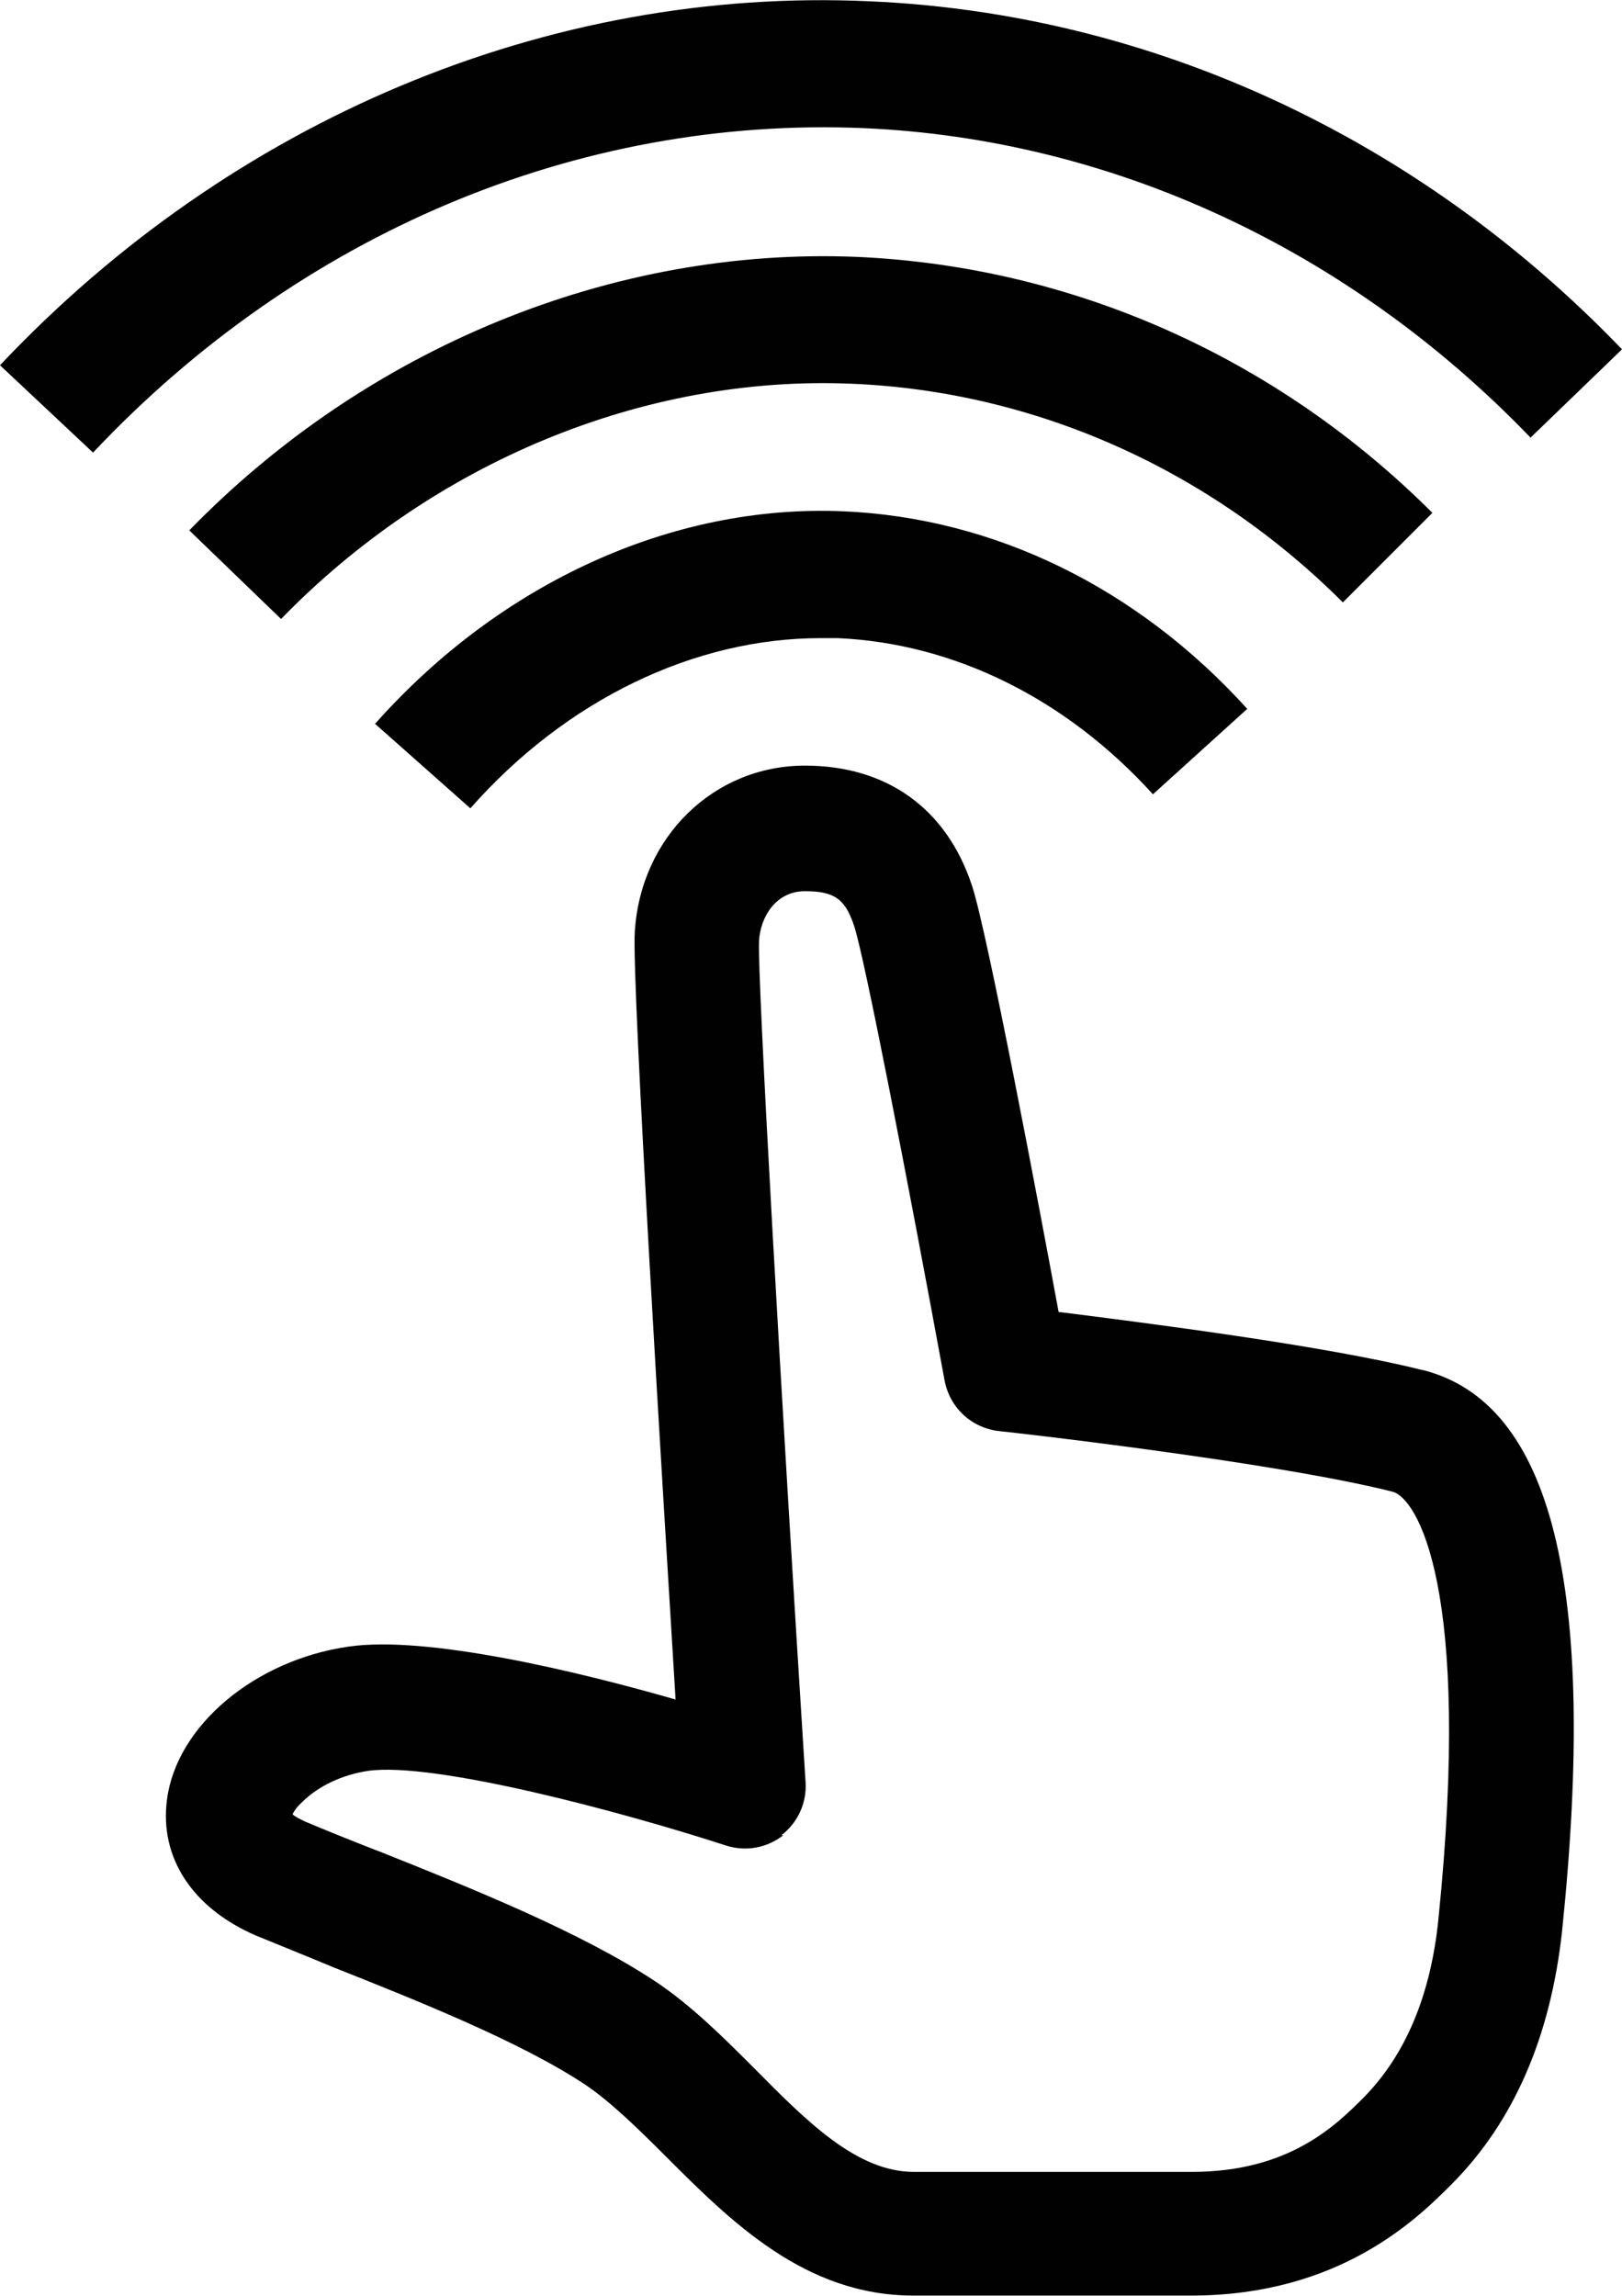
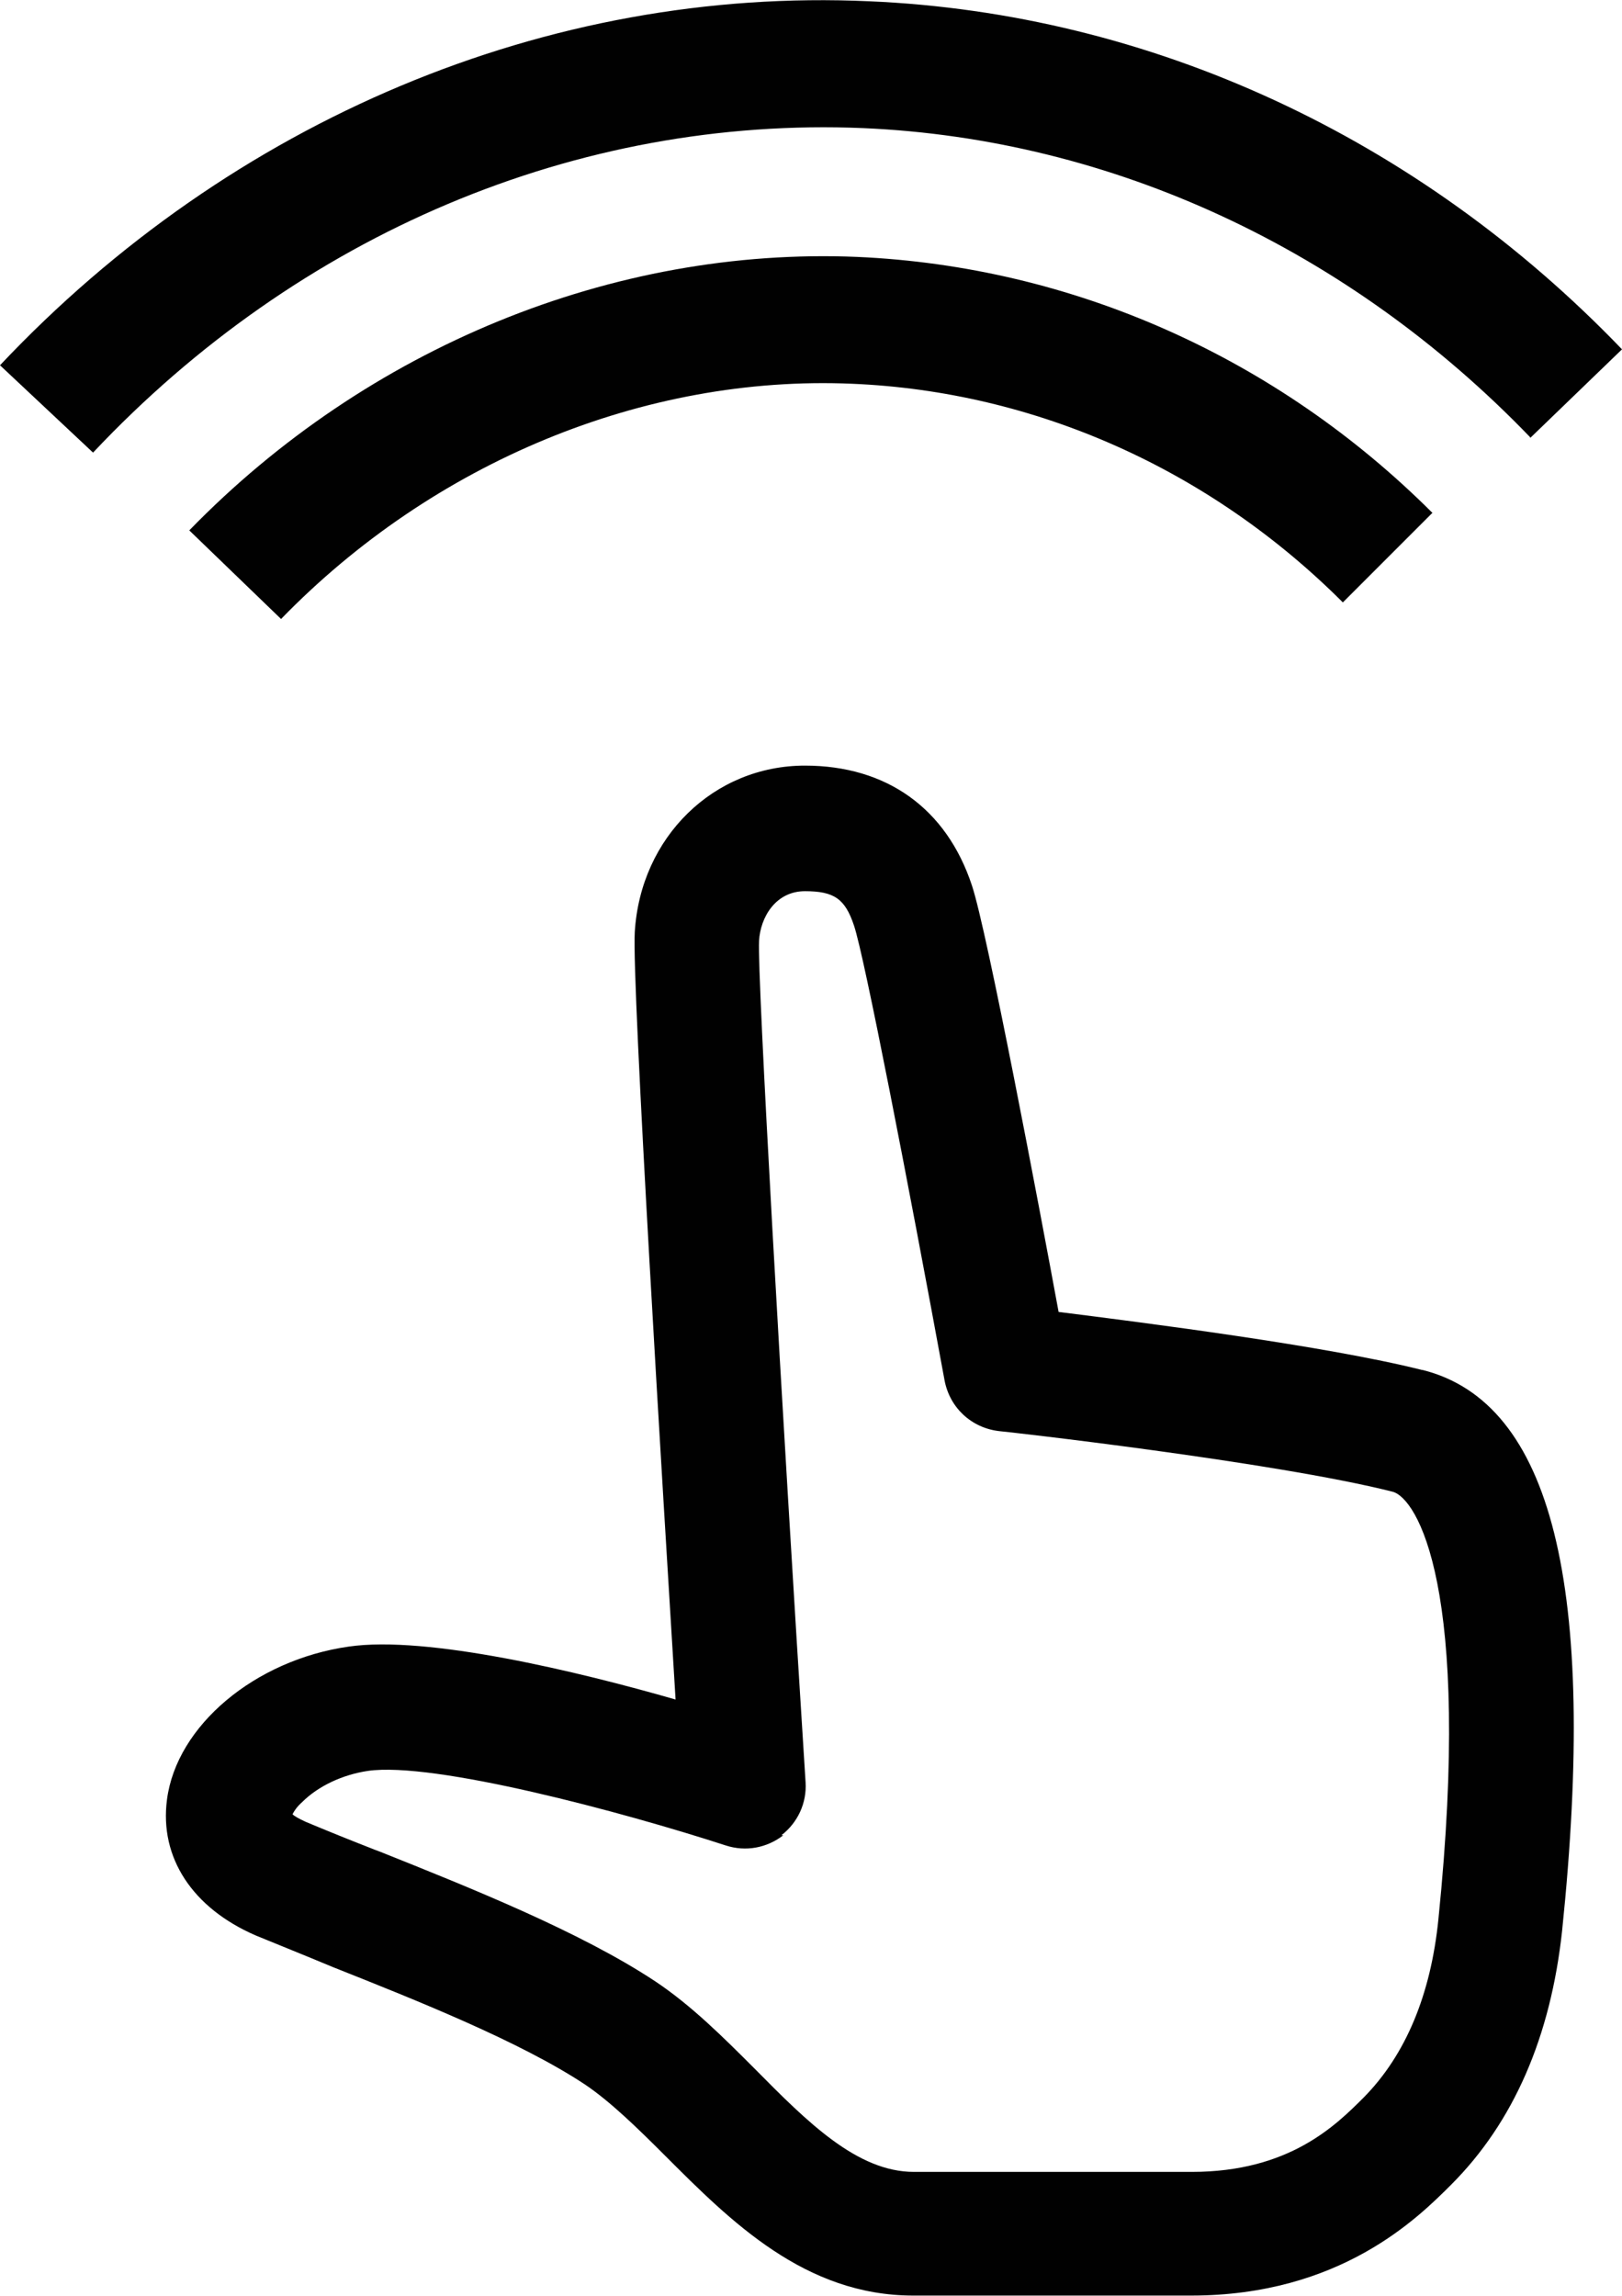
<svg xmlns="http://www.w3.org/2000/svg" id="Livello_2" data-name="Livello 2" viewBox="0 0 25.45 36.02">
  <defs>
    <style>
      .cls-1 {
        fill: #010101;
        stroke-width: 0px;
      }
    </style>
  </defs>
  <g id="Livello_1-2" data-name="Livello 1">
    <g>
      <path class="cls-1" d="M24.01,6.87l1.44-1.39C22.25,2.15,18.05.21,13.64.02,8.6-.21,3.63,1.88,0,5.73l1.46,1.37C4.69,3.67,9.06,1.82,13.55,2.01c3.9.17,7.62,1.9,10.46,4.85Z" />
      <path class="cls-1" d="M22.48,8.05c-2.45-2.45-5.66-3.87-9.03-4.02-3.83-.16-7.69,1.42-10.48,4.29l1.44,1.39c2.39-2.46,5.7-3.83,8.96-3.69,2.87.12,5.61,1.34,7.7,3.43l1.41-1.41Z" />
-       <path class="cls-1" d="M5.88,11.35l1.5,1.33c1.5-1.7,3.51-2.67,5.5-2.67.09,0,.18,0,.26,0,1.83.08,3.59.95,4.95,2.45l1.48-1.34c-1.72-1.9-3.97-3-6.35-3.1-2.67-.11-5.37,1.12-7.34,3.34Z" />
      <path class="cls-1" d="M22.31,21.49c-1.51-.38-4.35-.74-5.7-.91-.3-1.63-1.12-5.97-1.36-6.69-.4-1.21-1.34-1.88-2.62-1.88h0c-1.43,0-2.58,1.12-2.67,2.61-.05.8.45,8.94.64,12.04-1.53-.44-3.9-1.01-5.13-.83-1.47.21-2.7,1.24-2.85,2.4-.12.91.4,1.7,1.39,2.13.34.14.74.3,1.22.5,1.31.52,2.94,1.17,3.95,1.84.4.27.82.68,1.26,1.12,1.03,1.03,2.19,2.19,3.89,2.19h4.36c2.34,0,3.56-1.22,4.08-1.74.98-.98,1.56-2.32,1.74-3.98.56-5.41-.16-8.29-2.19-8.8ZM12.26,28.79c.26-.2.4-.51.38-.83-.38-5.99-.76-12.66-.73-13.2.02-.37.26-.78.72-.78.46,0,.63.12.77.54.16.47.85,4.03,1.42,7.13.08.43.42.75.86.8.04,0,4.31.48,6.17.95.38.1,1.25,1.49.72,6.7-.12,1.2-.52,2.14-1.17,2.8-.44.44-1.17,1.17-2.7,1.17h-4.36c-.89,0-1.67-.78-2.5-1.62-.49-.49-.99-.99-1.56-1.37-1.18-.78-2.91-1.47-4.31-2.03l-.08-.03c-.41-.16-.78-.31-1.09-.44-.11-.05-.18-.09-.21-.12.02-.04.06-.11.15-.19.25-.25.63-.43,1.03-.49,1.03-.15,3.99.64,5.62,1.17.31.1.64.04.9-.16Z" />
    </g>
  </g>
</svg>